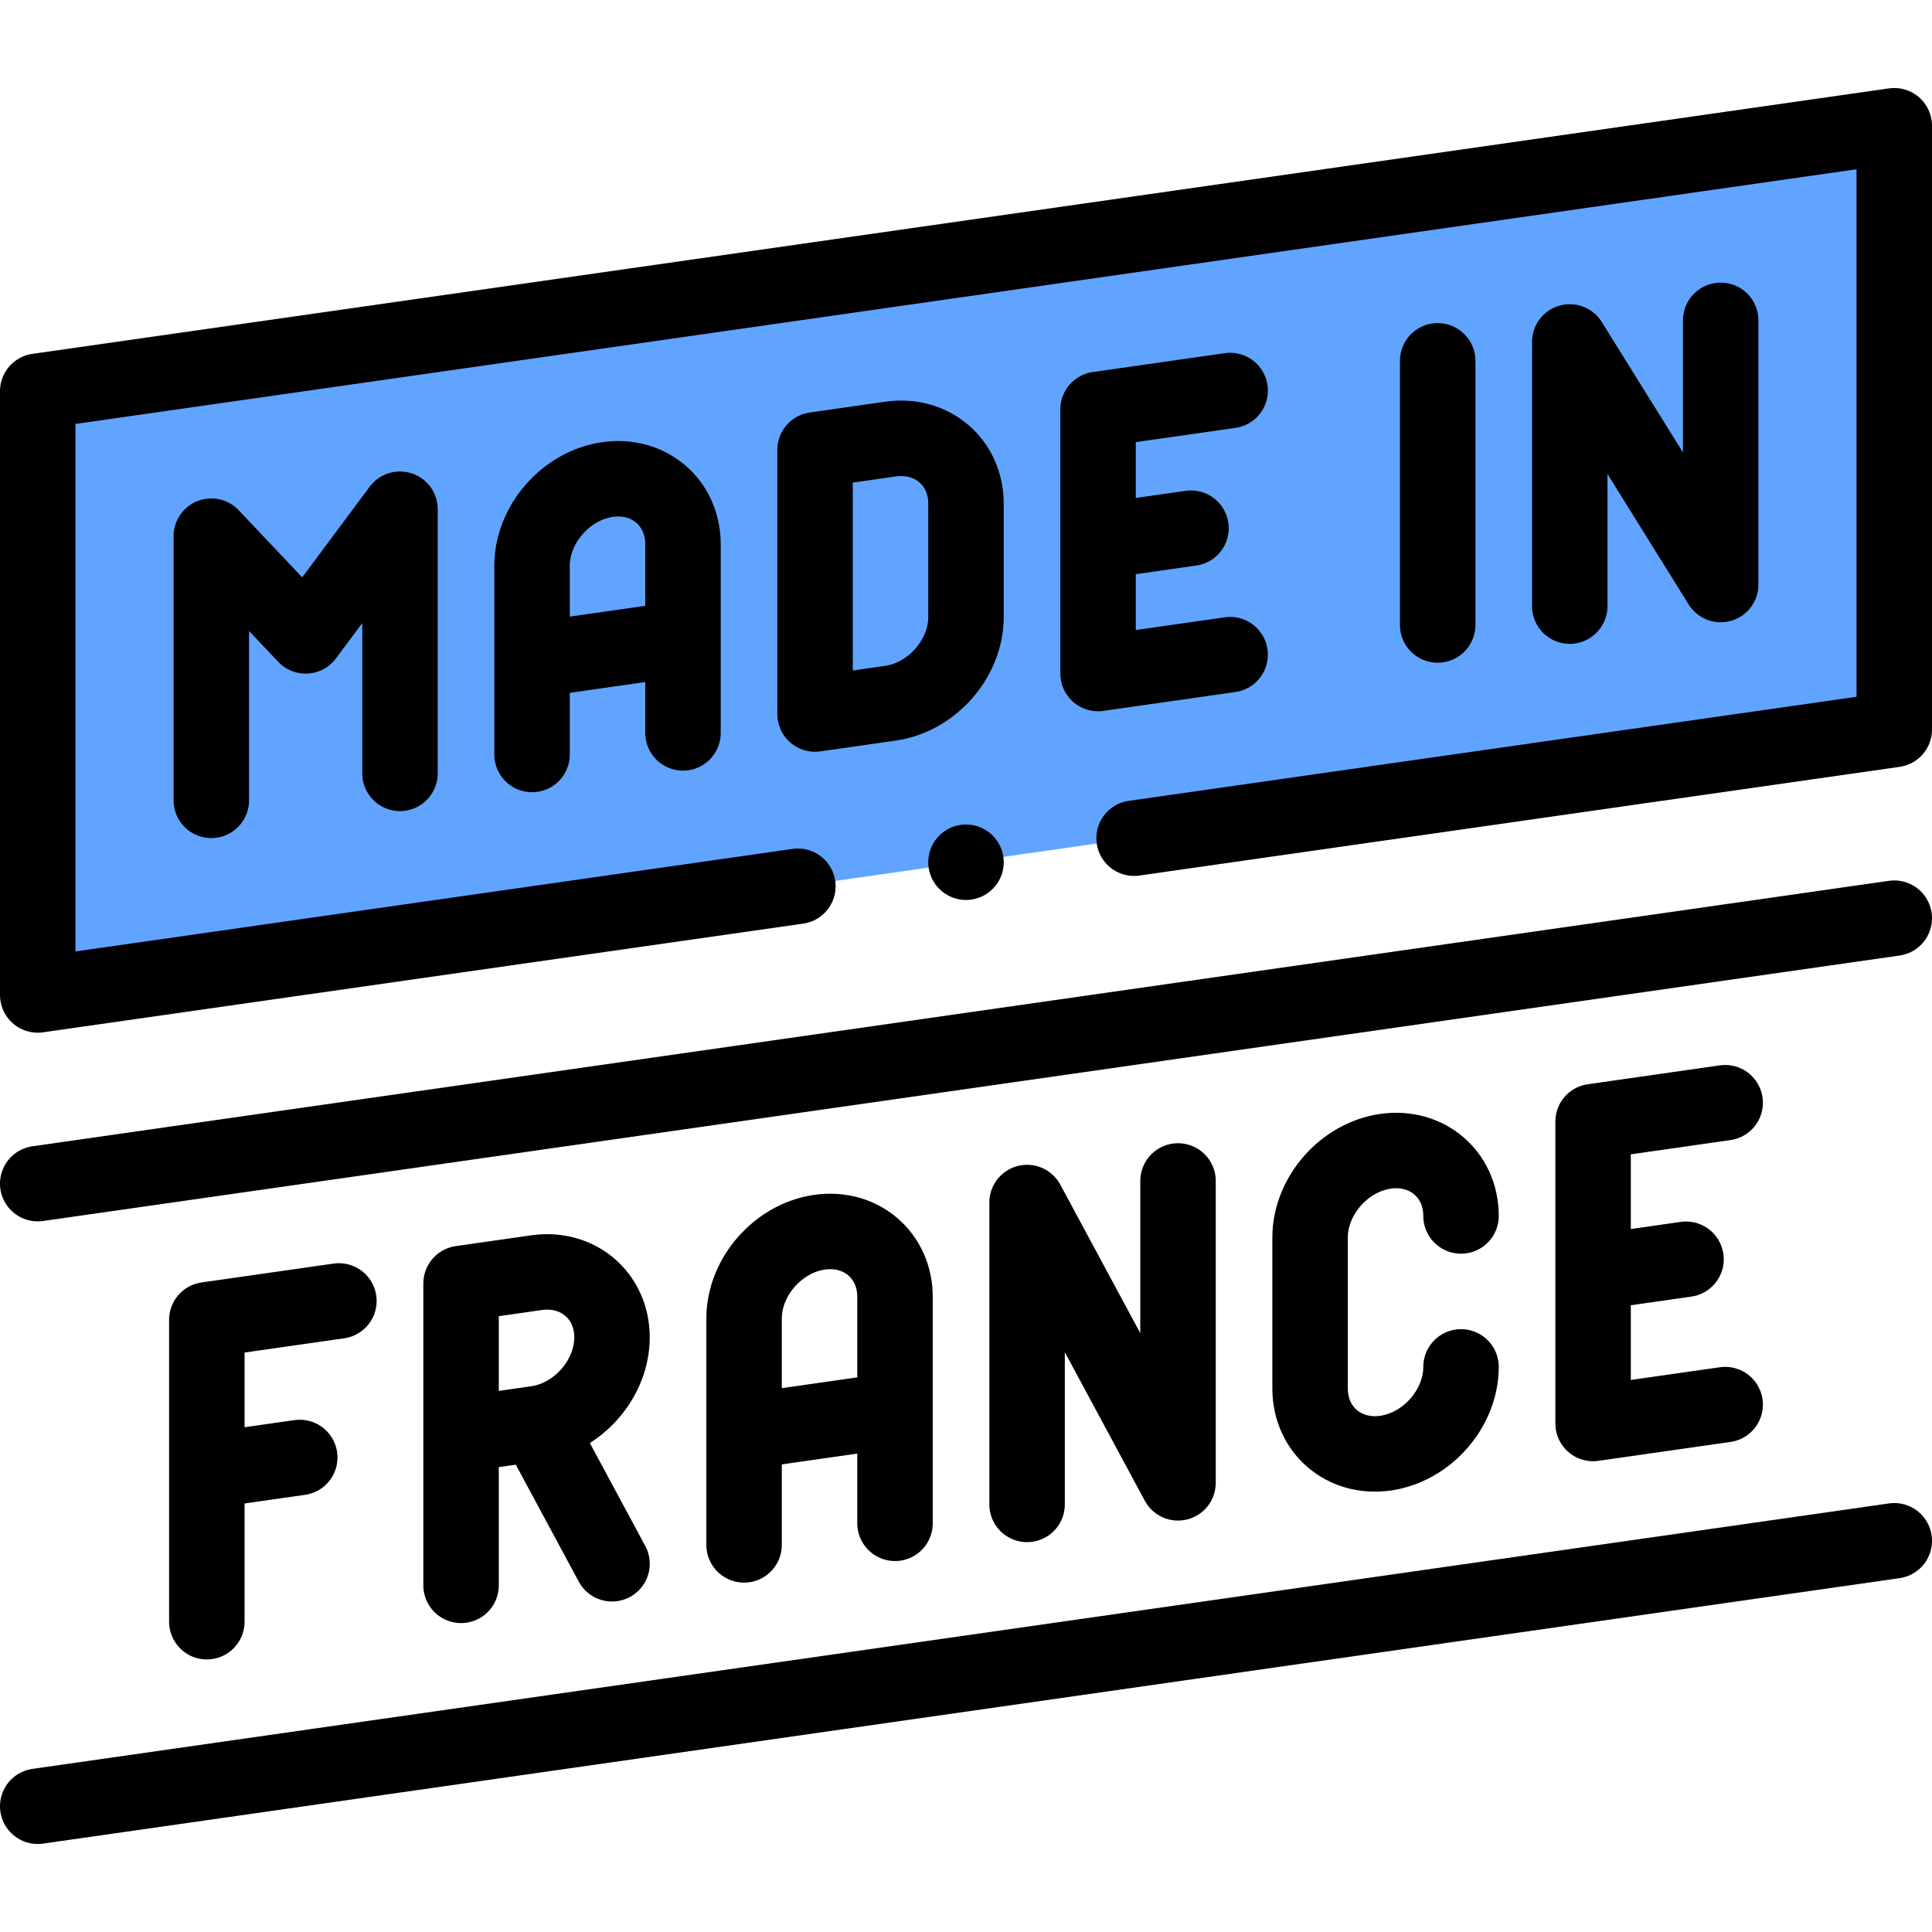
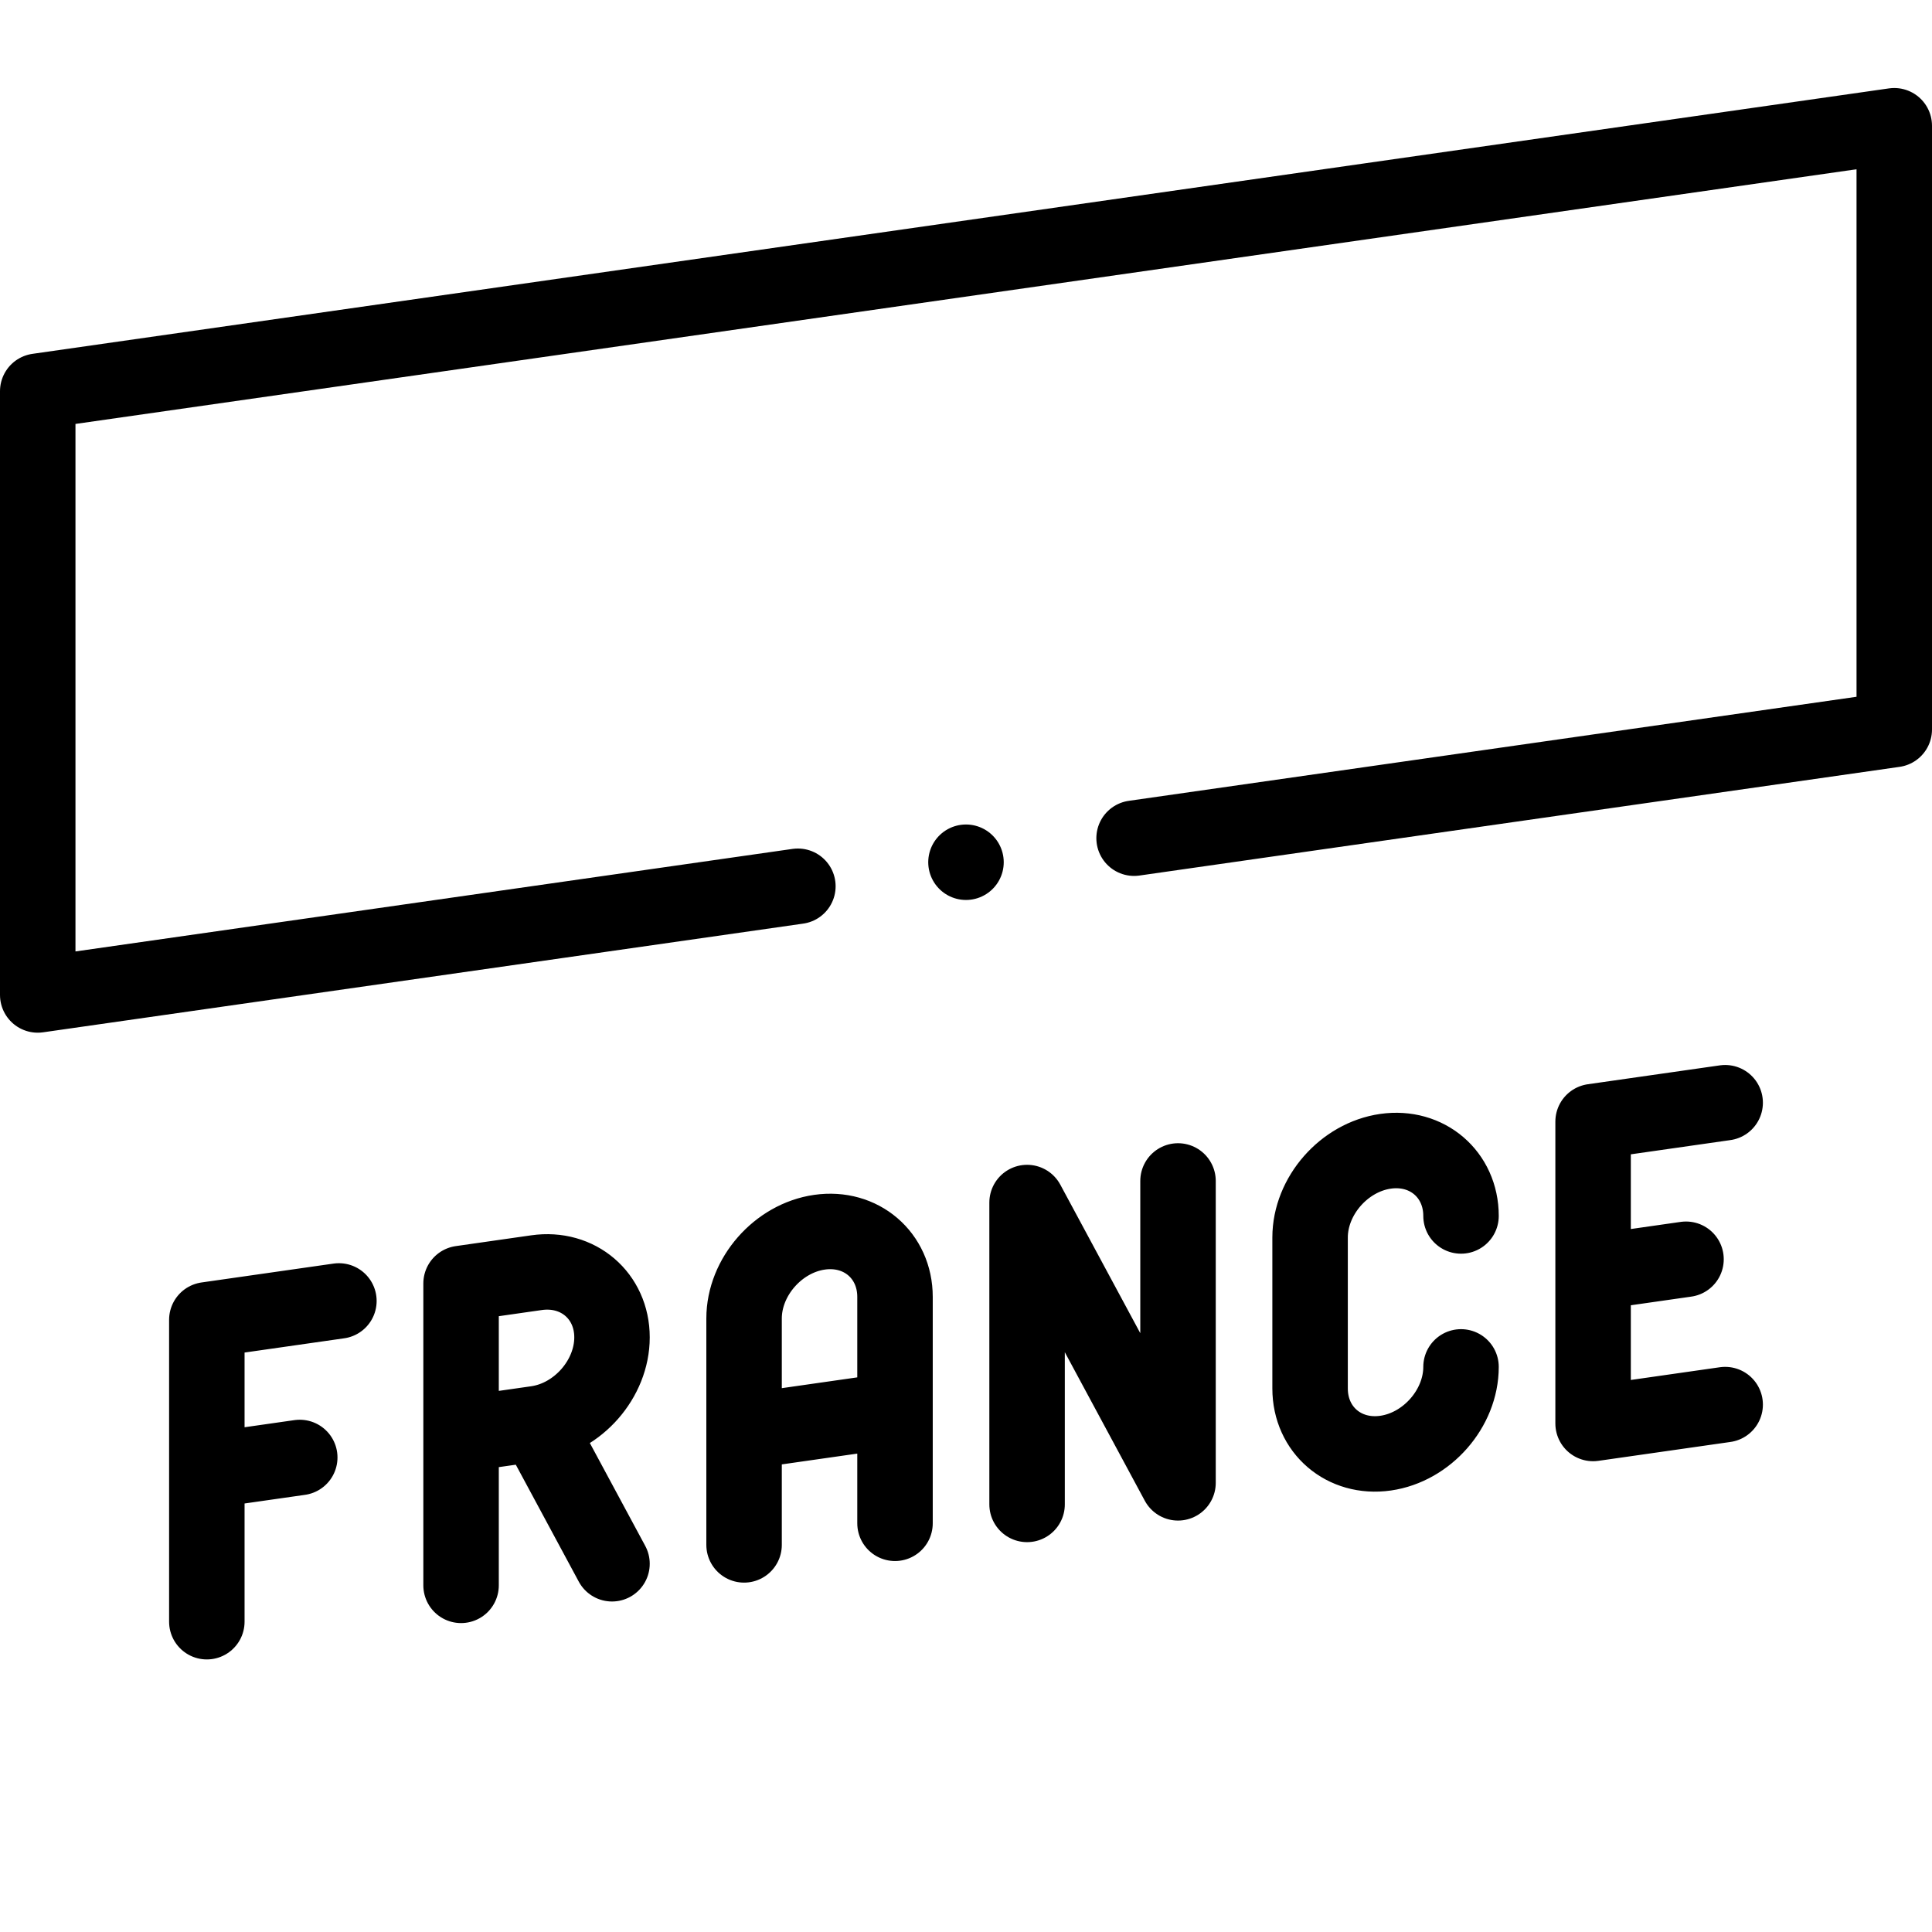
<svg xmlns="http://www.w3.org/2000/svg" viewBox="0 0 512.002 512.002" width="512" height="512">
  <g clip-rule="evenodd">
-     <path fill-rule="evenodd" fill="#60a4ff" d="M10 263.675l492.002-70.35v-160L10 103.676z" />
    <g fill="none" stroke="#000" stroke-width="20" stroke-linecap="round" stroke-linejoin="round">
      <path d="M235.313 373.958l-36.5 5.219m-1.625 30.234v-60c0-11 9-21.287 20-22.86h0c11-1.573 20 6.14 20 17.14v60m220-31.457l-35 5.004v-80l35-5.004m-29.499 44.218l19.124-2.735m-59.625 28.526c0 11-9 21.286-20 22.859h0c-11 1.573-20-6.14-20-17.14v-40c0-11 9-21.287 20-22.859h0c11-1.573 20 6.14 20 17.14M54.813 429.769v-80l35-5.005m-29.499 44.218l19.123-2.734m192.751 12.438v-79.999l40 74.28v-80m-190 107.168v-80.001l20-2.86c11-1.573 20 6.14 20 17.14s-9 21.287-20 22.86l-16.25 2.324m16.25-2.324l20 37.142m49.26-179.546L10 263.675V103.676l492.002-70.351v160L300.546 222.13" stroke-miterlimit="22.926" />
-       <path d="M179.126 169.492l-36.5 5.219m-1.625 25.233v-50c0-11 9-21.287 20-22.86h0c11-1.573 20 6.141 20 17.141v50m145-20.734l-35 5.004v-69.999l35-5.005m-29.499 39.218l19.124-2.734m-99.625-20.755l20-2.86c11-1.573 20 6.141 20 17.14v30c0 11-9 21.287-20 22.86l-20 2.86v-70zM56 212.098v-70l25.001 26.425 25-33.574v70m275-109.322v70m35.001-5.005v-70l40 64.28V84.903M10 313.677l492.001-70.35m.001 164.999L10 478.677" stroke-miterlimit="22.926" />
      <path stroke-miterlimit="2.613" d="M255.993 228.5h.008" />
    </g>
  </g>
</svg>